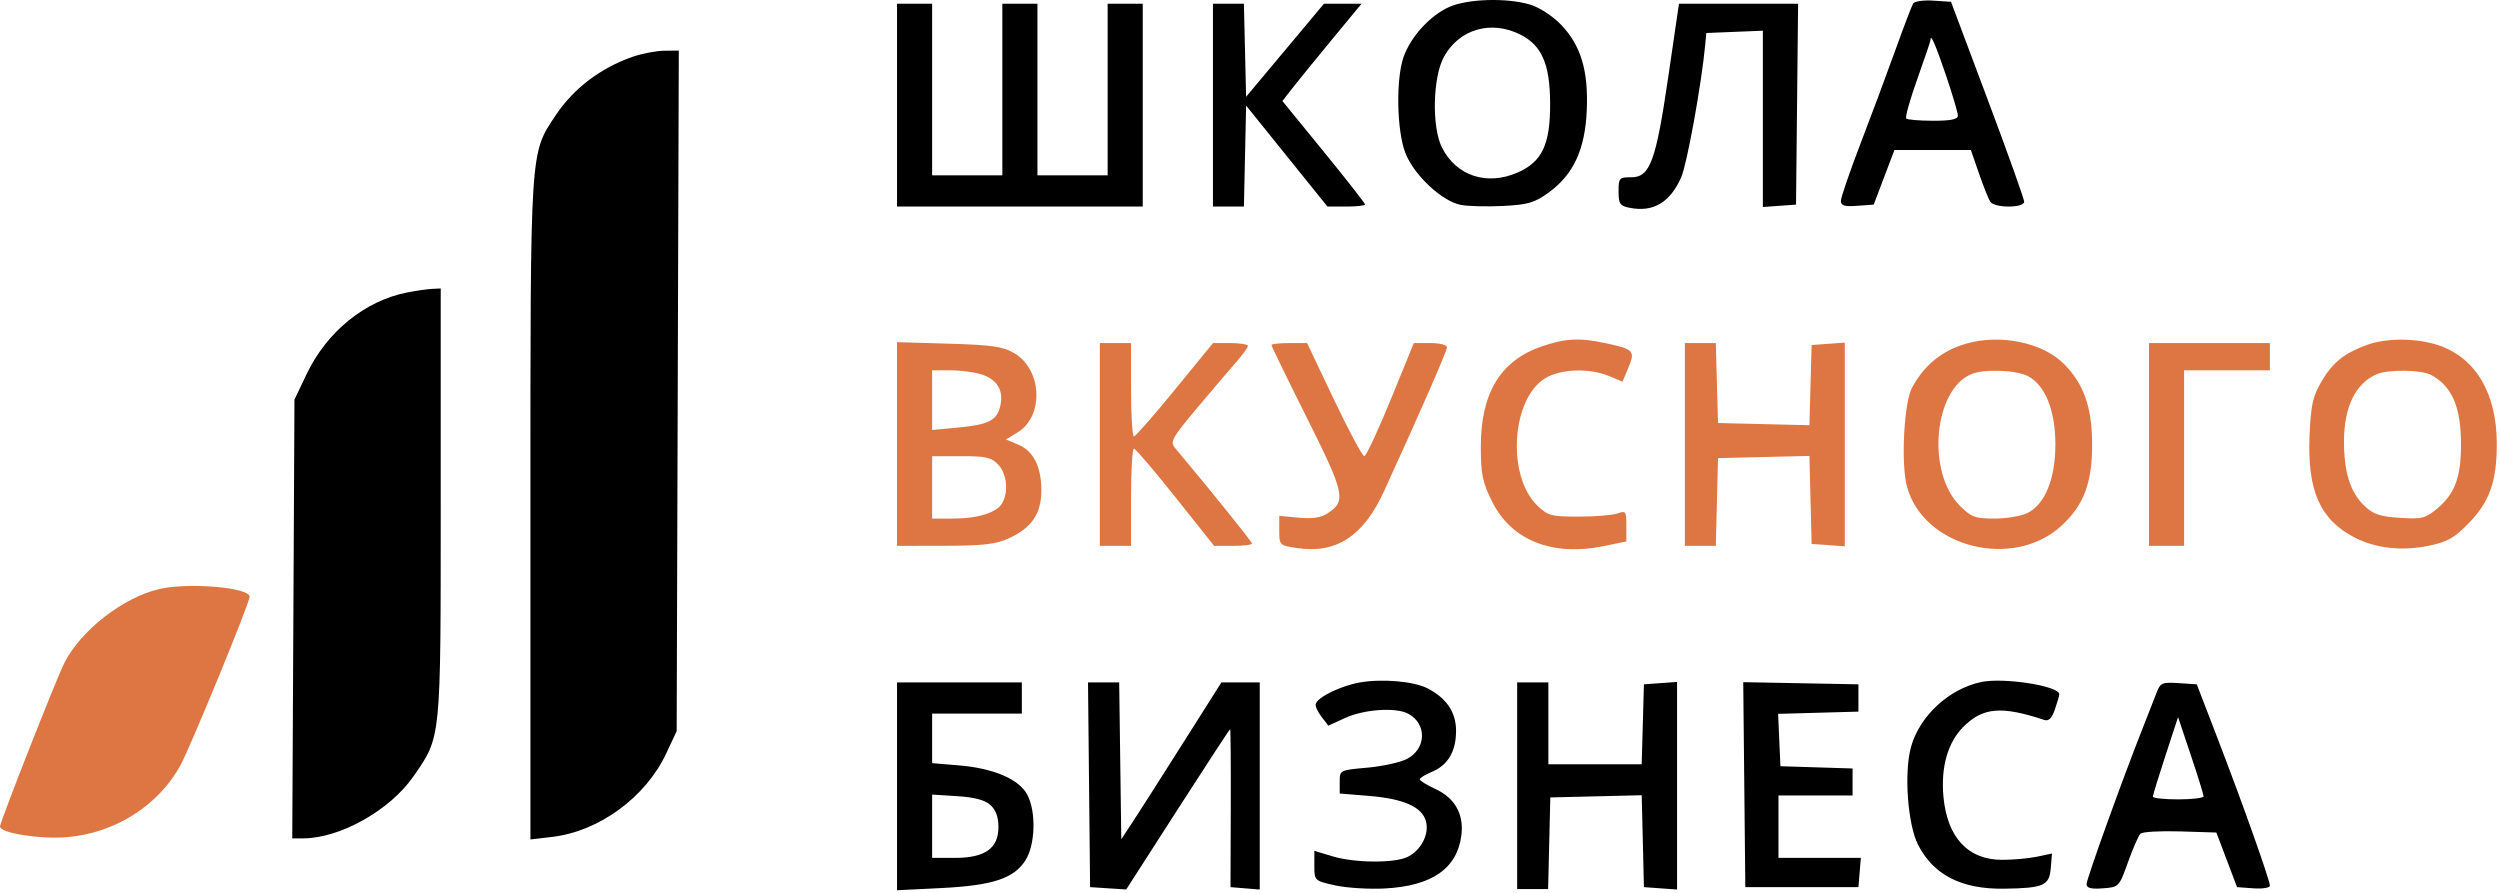
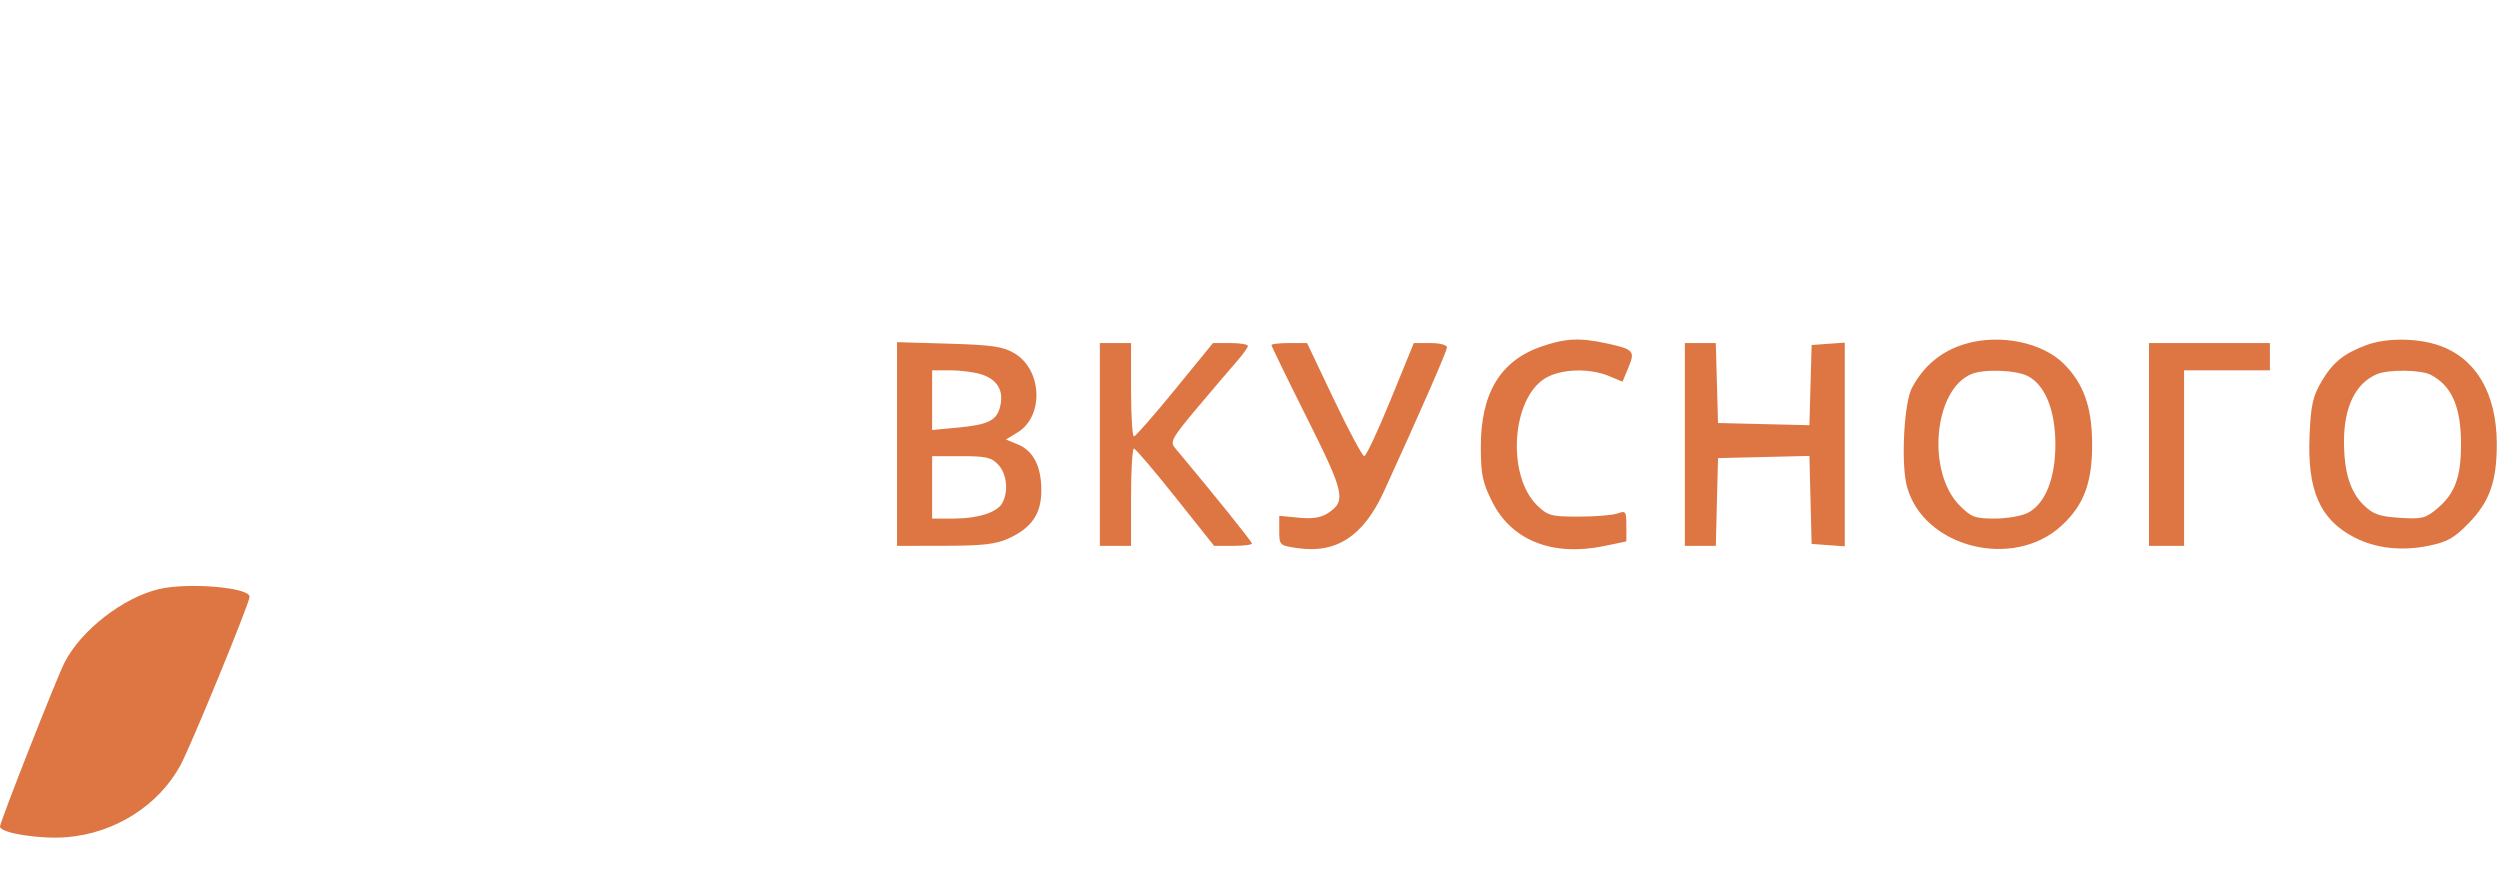
<svg xmlns="http://www.w3.org/2000/svg" width="641" height="229" viewBox="0 0 641 229" fill="none">
-   <path fill-rule="evenodd" clip-rule="evenodd" d="M371.491 1.826C366.598 4.049 361.67 9.477 359.872 14.626C357.882 20.325 358.125 33.489 360.326 39.194C362.522 44.885 369.739 51.635 374.605 52.547C376.463 52.895 381.327 53.013 385.415 52.806C391.797 52.483 393.445 51.996 397.088 49.358C403.438 44.758 406.421 38.315 406.85 28.271C407.287 18.044 405.317 11.559 400.157 6.242C398.069 4.091 394.644 1.871 392.352 1.185C386.299 -0.629 376.213 -0.319 371.491 1.826ZM490.529 0.913C490.171 1.493 488.143 6.804 486.023 12.714C483.903 18.625 479.88 29.419 477.084 36.7C474.288 43.981 472 50.645 472 51.508C472 52.733 472.922 53.01 476.21 52.769L480.419 52.462L483.075 45.462L485.73 38.462H495.53H505.33L507.415 44.483C508.562 47.795 509.864 51.057 510.309 51.733C511.394 53.382 519 53.361 518.998 51.712C518.998 51.025 514.776 39.212 509.617 25.462L500.237 0.461L495.709 0.16C493.219 -0.006 490.888 0.333 490.529 0.913ZM230 26.962V52.962H261.5H293V26.962V0.961H288.5H284V22.962V44.962H275H266V22.962V0.961H261.5H257V22.962V44.962H248H239V22.962V0.961H234.5H230V26.962ZM311 26.962V52.962H314.971H318.942L319.221 40.014L319.5 27.069L329.931 40.014L340.361 52.962H345.181C347.831 52.962 350 52.718 350 52.42C350 52.123 345.232 46.033 339.404 38.891L328.808 25.901L331.313 22.681C332.69 20.91 337.255 15.299 341.458 10.211L349.099 0.961H344.279H339.458L329.479 12.89L319.5 24.819L319.219 12.89L318.938 0.961H314.969H311V26.962ZM427.76 19.596C424.577 41.373 423.071 45.467 418.25 45.452C415.178 45.443 415 45.641 415 49.077C415 52.273 415.344 52.781 417.851 53.282C423.871 54.486 428.204 51.92 431.058 45.462C432.553 42.077 436.271 21.561 437.218 11.461L437.5 8.461L444.75 8.167L452 7.873V30.476V53.077L456.25 52.769L460.5 52.462L460.767 26.712L461.034 0.961H445.759H430.484L427.76 19.596ZM389.902 8.912C395.35 11.691 397.4 16.456 397.451 26.462C397.506 36.996 395.433 41.441 389.175 44.209C381.295 47.694 373.449 45.142 369.752 37.891C367.055 32.602 367.347 19.681 370.282 14.461C374.251 7.4 382.414 5.091 389.902 8.912ZM499.011 19.494C500.655 24.358 502 28.927 502 29.649C502 30.595 500.227 30.962 495.667 30.962C492.183 30.962 489.075 30.703 488.759 30.387C488.442 30.07 489.717 25.52 491.592 20.274C493.466 15.03 495 10.488 495 10.182C495 8.491 496.355 11.636 499.011 19.494ZM162.165 14.575C153.913 17.466 147.02 22.718 142.459 29.588C135.857 39.535 136 37.294 136 130.809V215.237L141.607 214.578C153.604 213.168 165.552 204.42 170.812 193.197L173.5 187.461L173.771 100.211L174.043 12.961L170.271 13.009C168.197 13.036 164.549 13.741 162.165 14.575ZM104.355 75.001C93.52 77.145 83.791 85.062 78.597 95.962L75.5 102.461L75.218 158.711L74.936 214.961H77.653C87.219 214.961 100.052 207.731 106.113 198.926C113.124 188.74 113 190.006 113 128.846V73.962L110.75 74.072C109.512 74.132 106.635 74.549 104.355 75.001ZM348.729 174.97C343.849 175.82 337.903 178.695 337.354 180.47C337.185 181.015 337.842 182.494 338.812 183.757L340.578 186.052L345.039 184.029C349.838 181.852 357.939 181.323 361.043 182.984C365.933 185.601 365.746 192.008 360.705 194.615C359.021 195.485 354.461 196.481 350.572 196.829C343.521 197.459 343.5 197.47 343.5 200.461V203.461L351.035 204.074C359.966 204.801 364.705 206.938 365.639 210.66C366.461 213.933 364.377 217.957 360.97 219.682C357.66 221.356 347.415 221.292 341.659 219.56L337 218.157V221.987C337 225.798 337.027 225.824 342.318 227.008C345.243 227.662 350.981 228.022 355.068 227.805C367.117 227.166 373.55 222.732 374.683 214.287C375.414 208.835 373.084 204.626 368.048 202.304C365.85 201.29 364.04 200.178 364.026 199.832C364.012 199.487 365.385 198.63 367.077 197.929C371.248 196.202 373.333 192.683 373.333 187.374C373.333 182.622 370.899 179.007 366 176.483C362.522 174.692 354.408 173.981 348.729 174.97ZM508 174.868C499.729 176.605 492.219 183.538 489.992 191.49C488.152 198.064 489.121 211.429 491.818 216.654C495.81 224.389 502.978 228.027 513.899 227.862C523.996 227.71 525.443 227.073 525.814 222.615L526.128 218.846L522.314 219.654C520.216 220.098 516.17 220.461 513.323 220.461C504.573 220.461 499.235 214.689 498.293 204.206C497.613 196.633 499.415 190.346 503.411 186.35C508.403 181.358 513.188 180.952 524.123 184.589C525.281 184.974 526.069 184.202 526.873 181.895C527.493 180.117 528 178.37 528 178.013C528 175.88 513.809 173.649 508 174.868ZM230 201.61V228.258L241.25 227.703C254.581 227.045 260.053 225.229 262.981 220.492C265.46 216.481 265.683 208.183 263.429 203.824C261.36 199.823 254.845 196.999 245.968 196.255L239 195.671V189.316V182.961H250.5H262V178.961V174.961H246H230V201.61ZM279.233 201.211L279.5 227.461L284.132 227.761L288.764 228.061L301.968 207.511C309.23 196.208 315.276 186.961 315.404 186.961C315.533 186.961 315.606 196.074 315.569 207.211L315.5 227.461L319.25 227.771L323 228.082V201.521V174.961H318.088H313.175L303.206 190.711C297.723 199.374 291.946 208.424 290.369 210.824L287.5 215.186L287.229 195.074L286.959 174.961H282.963H278.967L279.233 201.211ZM389 201.461V227.961H392.968H396.937L397.218 216.211L397.5 204.461L409.218 204.18L420.936 203.898L421.218 215.68L421.5 227.461L425.75 227.768L430 228.076V201.461V174.846L425.75 175.154L421.5 175.461L421.215 185.711L420.93 195.961H408.965H397V185.461V174.961H393H389V201.461ZM447.233 201.184L447.5 227.461H462H476.5L476.81 223.711L477.121 219.961H466.56H456V211.961V203.961H465.5H475V200.499V197.036L465.75 196.749L456.5 196.461L456.205 189.746L455.91 183.033L466.205 182.746L476.5 182.461V178.961V175.461L461.733 175.184L446.967 174.908L447.233 201.184ZM552.927 177.656C552.341 179.199 550.79 183.161 549.481 186.461C544.287 199.551 535 225.337 535 226.667C535 227.704 536.101 227.995 539.162 227.768C543.303 227.463 543.335 227.429 545.626 221.047C546.892 217.519 548.322 214.24 548.804 213.758C549.285 213.277 553.863 213.013 558.977 213.172L568.275 213.461L570.928 220.461L573.581 227.461L577.79 227.768C580.114 227.938 582 227.632 582 227.084C582 225.691 575.035 206.073 568.642 189.461L563.254 175.461L558.623 175.156C554.349 174.875 553.91 175.067 552.927 177.656ZM565 204.173C565 204.606 562.075 204.961 558.5 204.961C554.925 204.961 552 204.648 552 204.263C552 203.879 553.453 199.132 555.228 193.715L558.456 183.866L561.728 193.625C563.528 198.993 565 203.739 565 204.173ZM253.943 206.41C255.327 207.661 256 209.506 256 212.043C256 217.52 252.566 219.961 244.865 219.961H239V211.845V203.728L245.443 204.138C249.884 204.421 252.526 205.127 253.943 206.41Z" fill="black" />
  <path fill-rule="evenodd" clip-rule="evenodd" d="M395.196 88.858C384.668 92.495 379.644 100.851 379.681 114.663C379.7 121.685 380.12 123.698 382.602 128.663C387.559 138.581 398.093 142.744 411.295 140.004L417 138.819V134.823C417 131.103 416.844 130.883 414.75 131.644C413.513 132.093 409.041 132.461 404.814 132.461C397.758 132.461 396.888 132.231 394.207 129.661C386.294 122.076 387.496 102.287 396.192 96.985C400.154 94.57 407.511 94.312 412.539 96.413L416.013 97.865L417.53 94.236C419.314 89.965 418.924 89.547 411.701 87.993C404.994 86.551 401.32 86.743 395.196 88.858ZM504.12 88.114C497.92 89.897 493.287 93.678 490.216 99.461C488.172 103.311 487.379 118.952 488.935 124.724C493.152 140.368 516.178 146.212 528.576 134.785C534.375 129.439 536.508 123.641 536.422 113.461C536.344 104.272 534.209 98.324 529.188 93.303C523.698 87.812 512.922 85.582 504.12 88.114ZM606.845 88.446C600.996 90.598 598.101 92.933 595.246 97.803C593.003 101.632 592.51 103.835 592.173 111.558C591.549 125.82 594.857 133.297 603.815 137.866C609.183 140.605 615.833 141.342 622.631 139.952C627.552 138.945 629.23 138 633.019 134.099C638.354 128.607 640.176 123.444 640.176 113.824C640.176 100.902 634.808 91.787 625.288 88.543C619.717 86.645 611.855 86.604 606.845 88.446ZM230 113.845V139.961L242.25 139.939C252.006 139.922 255.33 139.54 258.579 138.065C264.508 135.372 267 131.736 267 125.776C267 119.599 264.975 115.608 261.008 113.965L257.923 112.686L260.907 110.871C267.746 106.712 267.221 94.72 260.017 90.53C257.117 88.843 254.315 88.44 243.267 88.117L230 87.729V113.845ZM282 113.961V139.961H286H290V127.461C290 120.586 290.337 114.987 290.75 115.018C291.163 115.049 295.956 120.674 301.401 127.518L311.303 139.961H316.151C318.818 139.961 321 139.69 321 139.36C321 138.883 311.126 126.612 301.214 114.771C299.951 113.263 300.585 112.149 307.15 104.358C311.192 99.56 315.719 94.245 317.209 92.548C318.7 90.85 319.937 89.124 319.959 88.711C319.982 88.298 317.978 87.961 315.506 87.961H311.013L301.256 99.901C295.89 106.468 291.163 111.868 290.75 111.901C290.337 111.934 290 106.561 290 99.961V87.961H286H282V113.961ZM326 88.472C326 88.752 330.083 97.139 335.074 107.109C344.786 126.51 345.217 128.463 340.468 131.574C338.673 132.75 336.561 133.077 332.984 132.733L328 132.255V136.047C328 139.779 328.071 139.849 332.538 140.519C342.628 142.032 349.579 137.499 354.861 125.961C364.203 105.558 371 90.014 371 89.056C371 88.434 369.163 87.962 366.75 87.963L362.5 87.965L356.579 102.463C353.323 110.437 350.271 116.961 349.797 116.961C349.324 116.961 345.83 110.436 342.034 102.461L335.131 87.961H330.565C328.054 87.961 326 88.191 326 88.472ZM432 113.961V139.961H435.967H439.934L440.217 128.711L440.5 117.461L452.217 117.18L463.934 116.898L464.217 128.18L464.5 139.461L468.75 139.768L473 140.076V113.961V87.846L468.75 88.154L464.5 88.461L464.215 98.742L463.929 109.024L452.215 108.742L440.5 108.461L440.215 98.211L439.93 87.961H435.965H432V113.961ZM551 113.961V139.961H555.5H560V117.461V94.961H571H582V91.461V87.961H566.5H551V113.961ZM251.872 96.066C255.766 97.424 257.339 100.139 256.485 104.028C255.656 107.801 253.517 108.895 245.494 109.644L239 110.25V102.606V94.961H243.851C246.519 94.961 250.128 95.458 251.872 96.066ZM519.947 96.434C524.386 98.729 527 105.225 527 113.961C527 122.697 524.386 129.193 519.947 131.488C518.381 132.298 514.557 132.961 511.45 132.961C506.393 132.961 505.454 132.615 502.503 129.664C493.906 121.067 495.787 99.882 505.5 95.906C508.787 94.561 516.898 94.857 519.947 96.434ZM623.295 96.119C628.701 99.012 631 104.335 631 113.961C631 122.362 629.445 126.567 624.936 130.361C621.898 132.918 621.039 133.133 615.317 132.768C610.133 132.438 608.532 131.887 606.161 129.615C602.611 126.214 601 121.078 601 113.16C601 104.296 604.012 98.185 609.5 95.915C612.493 94.677 620.832 94.801 623.295 96.119ZM255.961 119.15C258.14 121.488 258.622 125.931 257.021 128.922C255.694 131.401 250.801 132.961 244.351 132.961H239V124.961V116.961H246.461C252.849 116.961 254.215 117.276 255.961 119.15ZM40.746 151.047C31.576 153.208 20.859 161.533 16.57 169.826C14.61 173.615 0 210.743 0 211.934C0 213.597 10.304 215.226 17.18 214.649C29.473 213.619 40.645 206.542 46.257 196.231C48.922 191.334 64 154.599 64 153.003C64 150.608 48.234 149.282 40.746 151.047Z" fill="#DD7642" />
</svg>